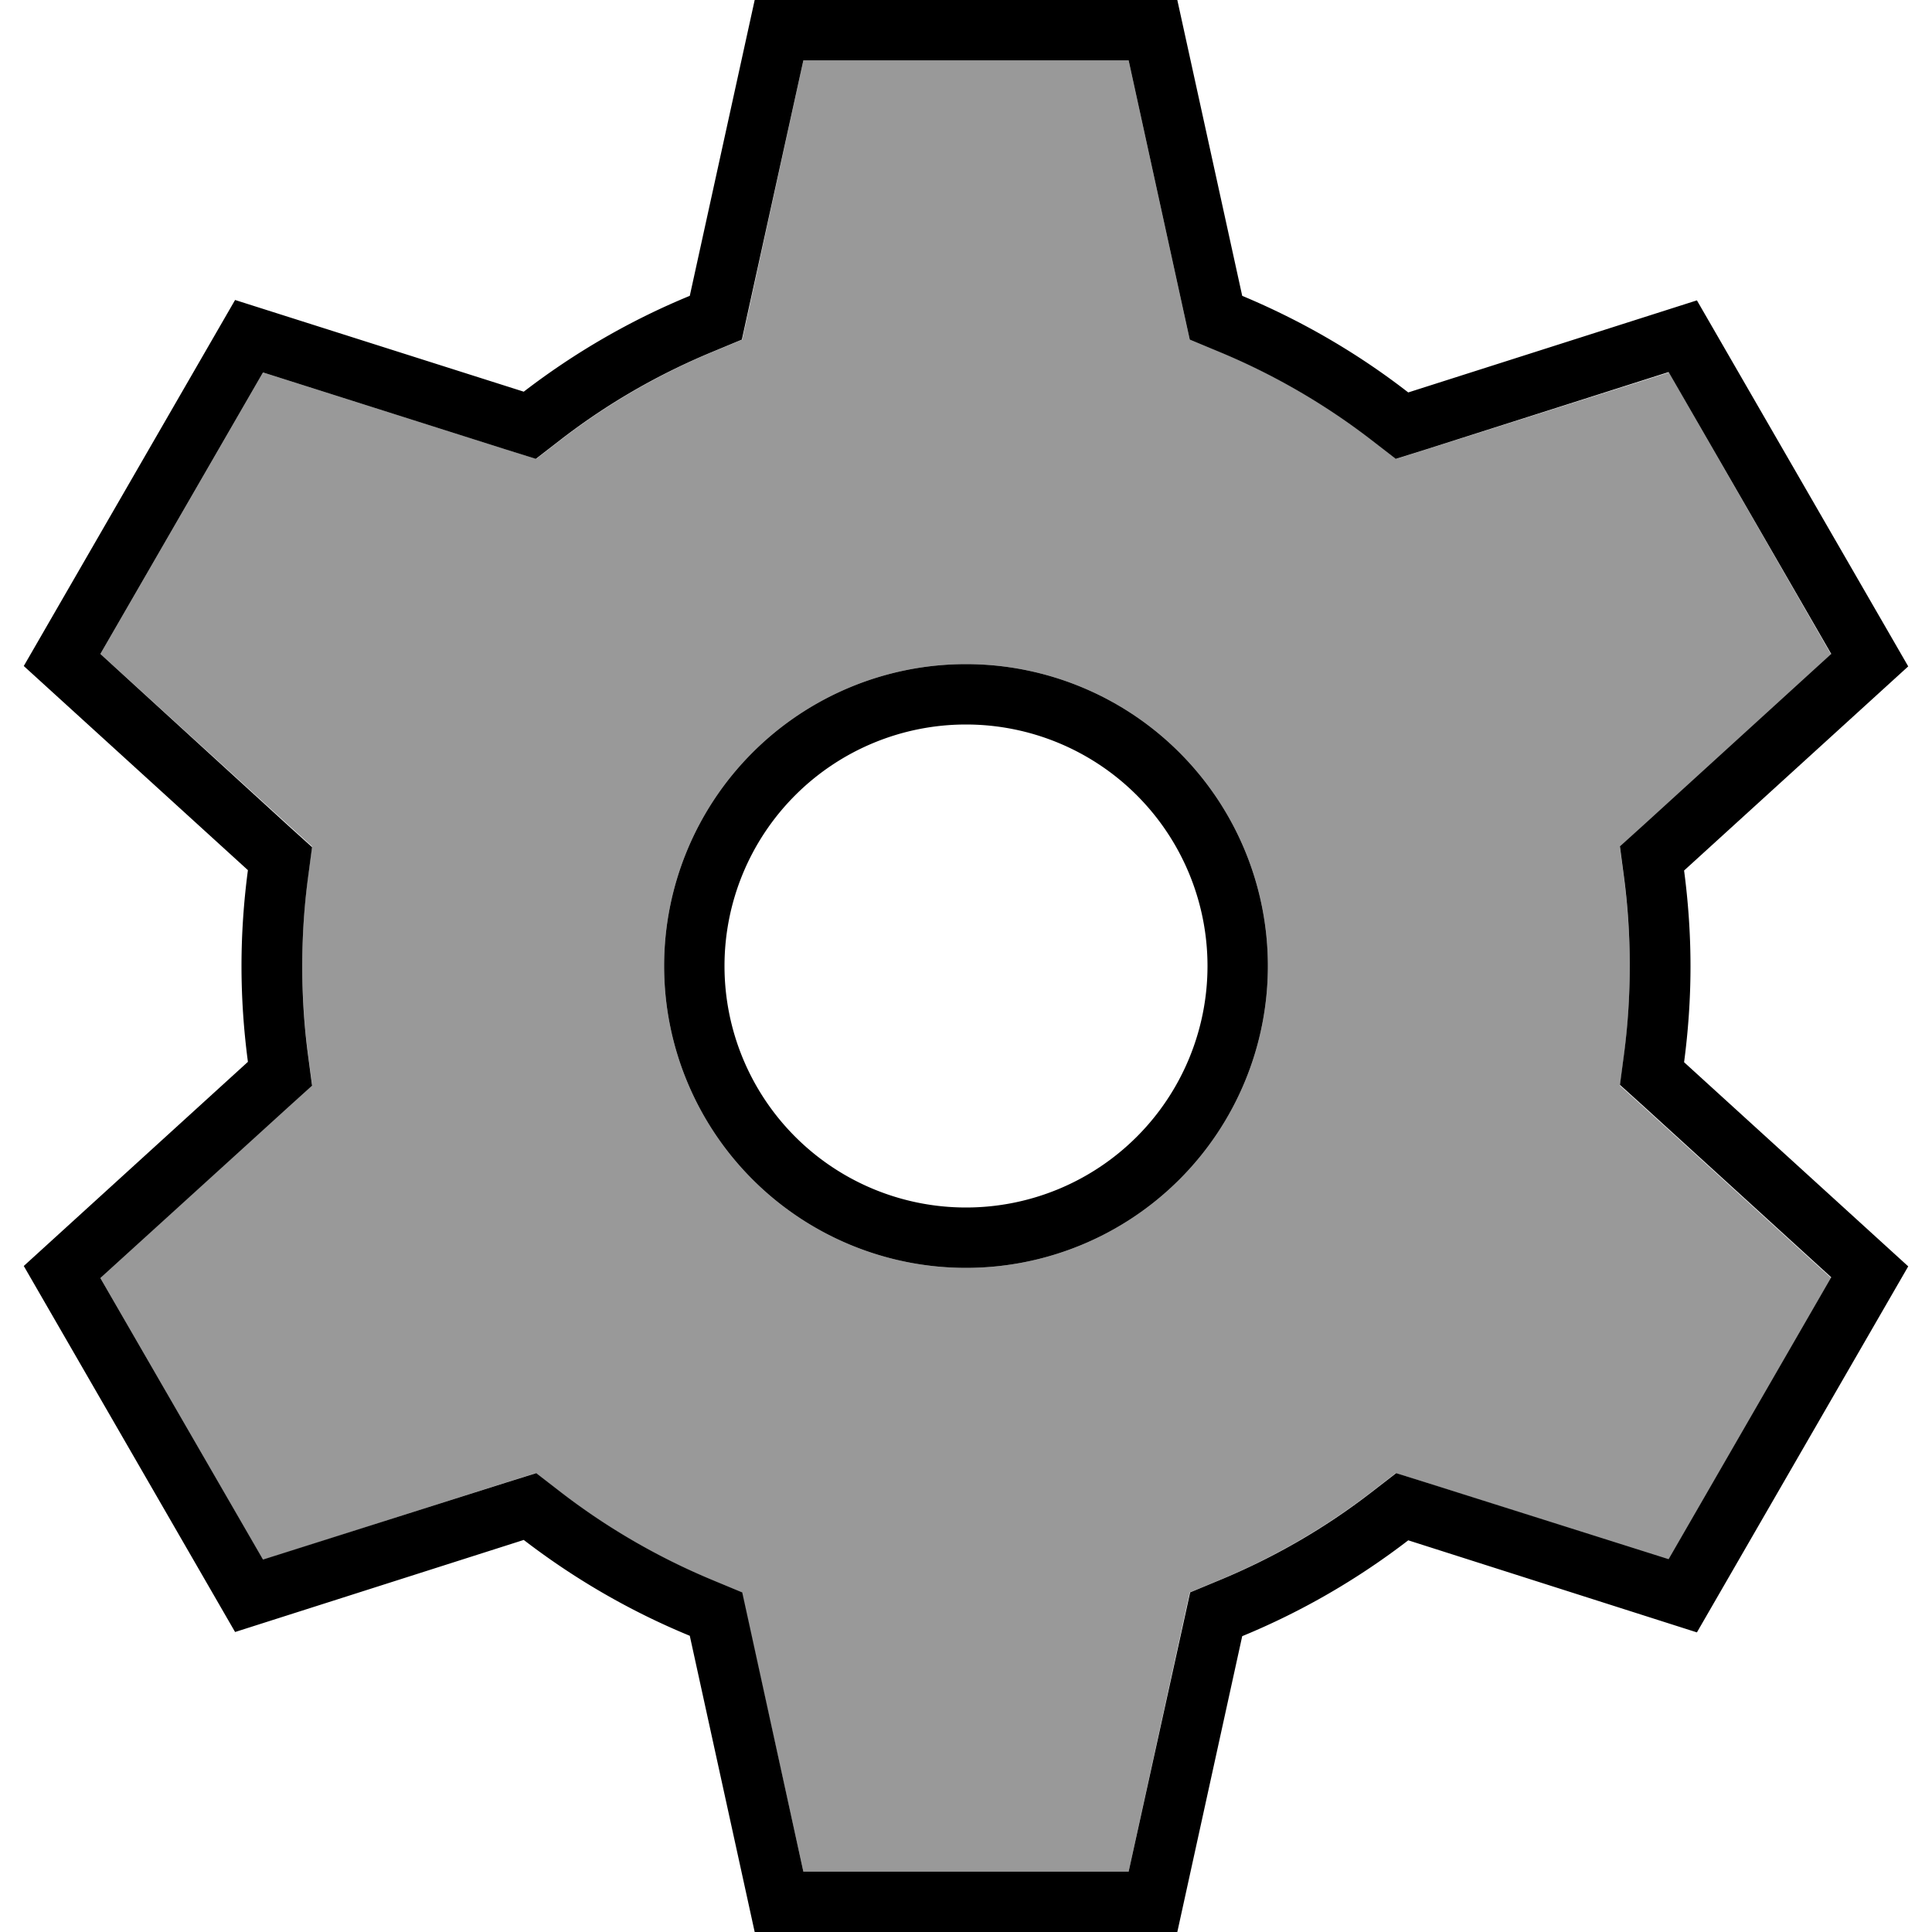
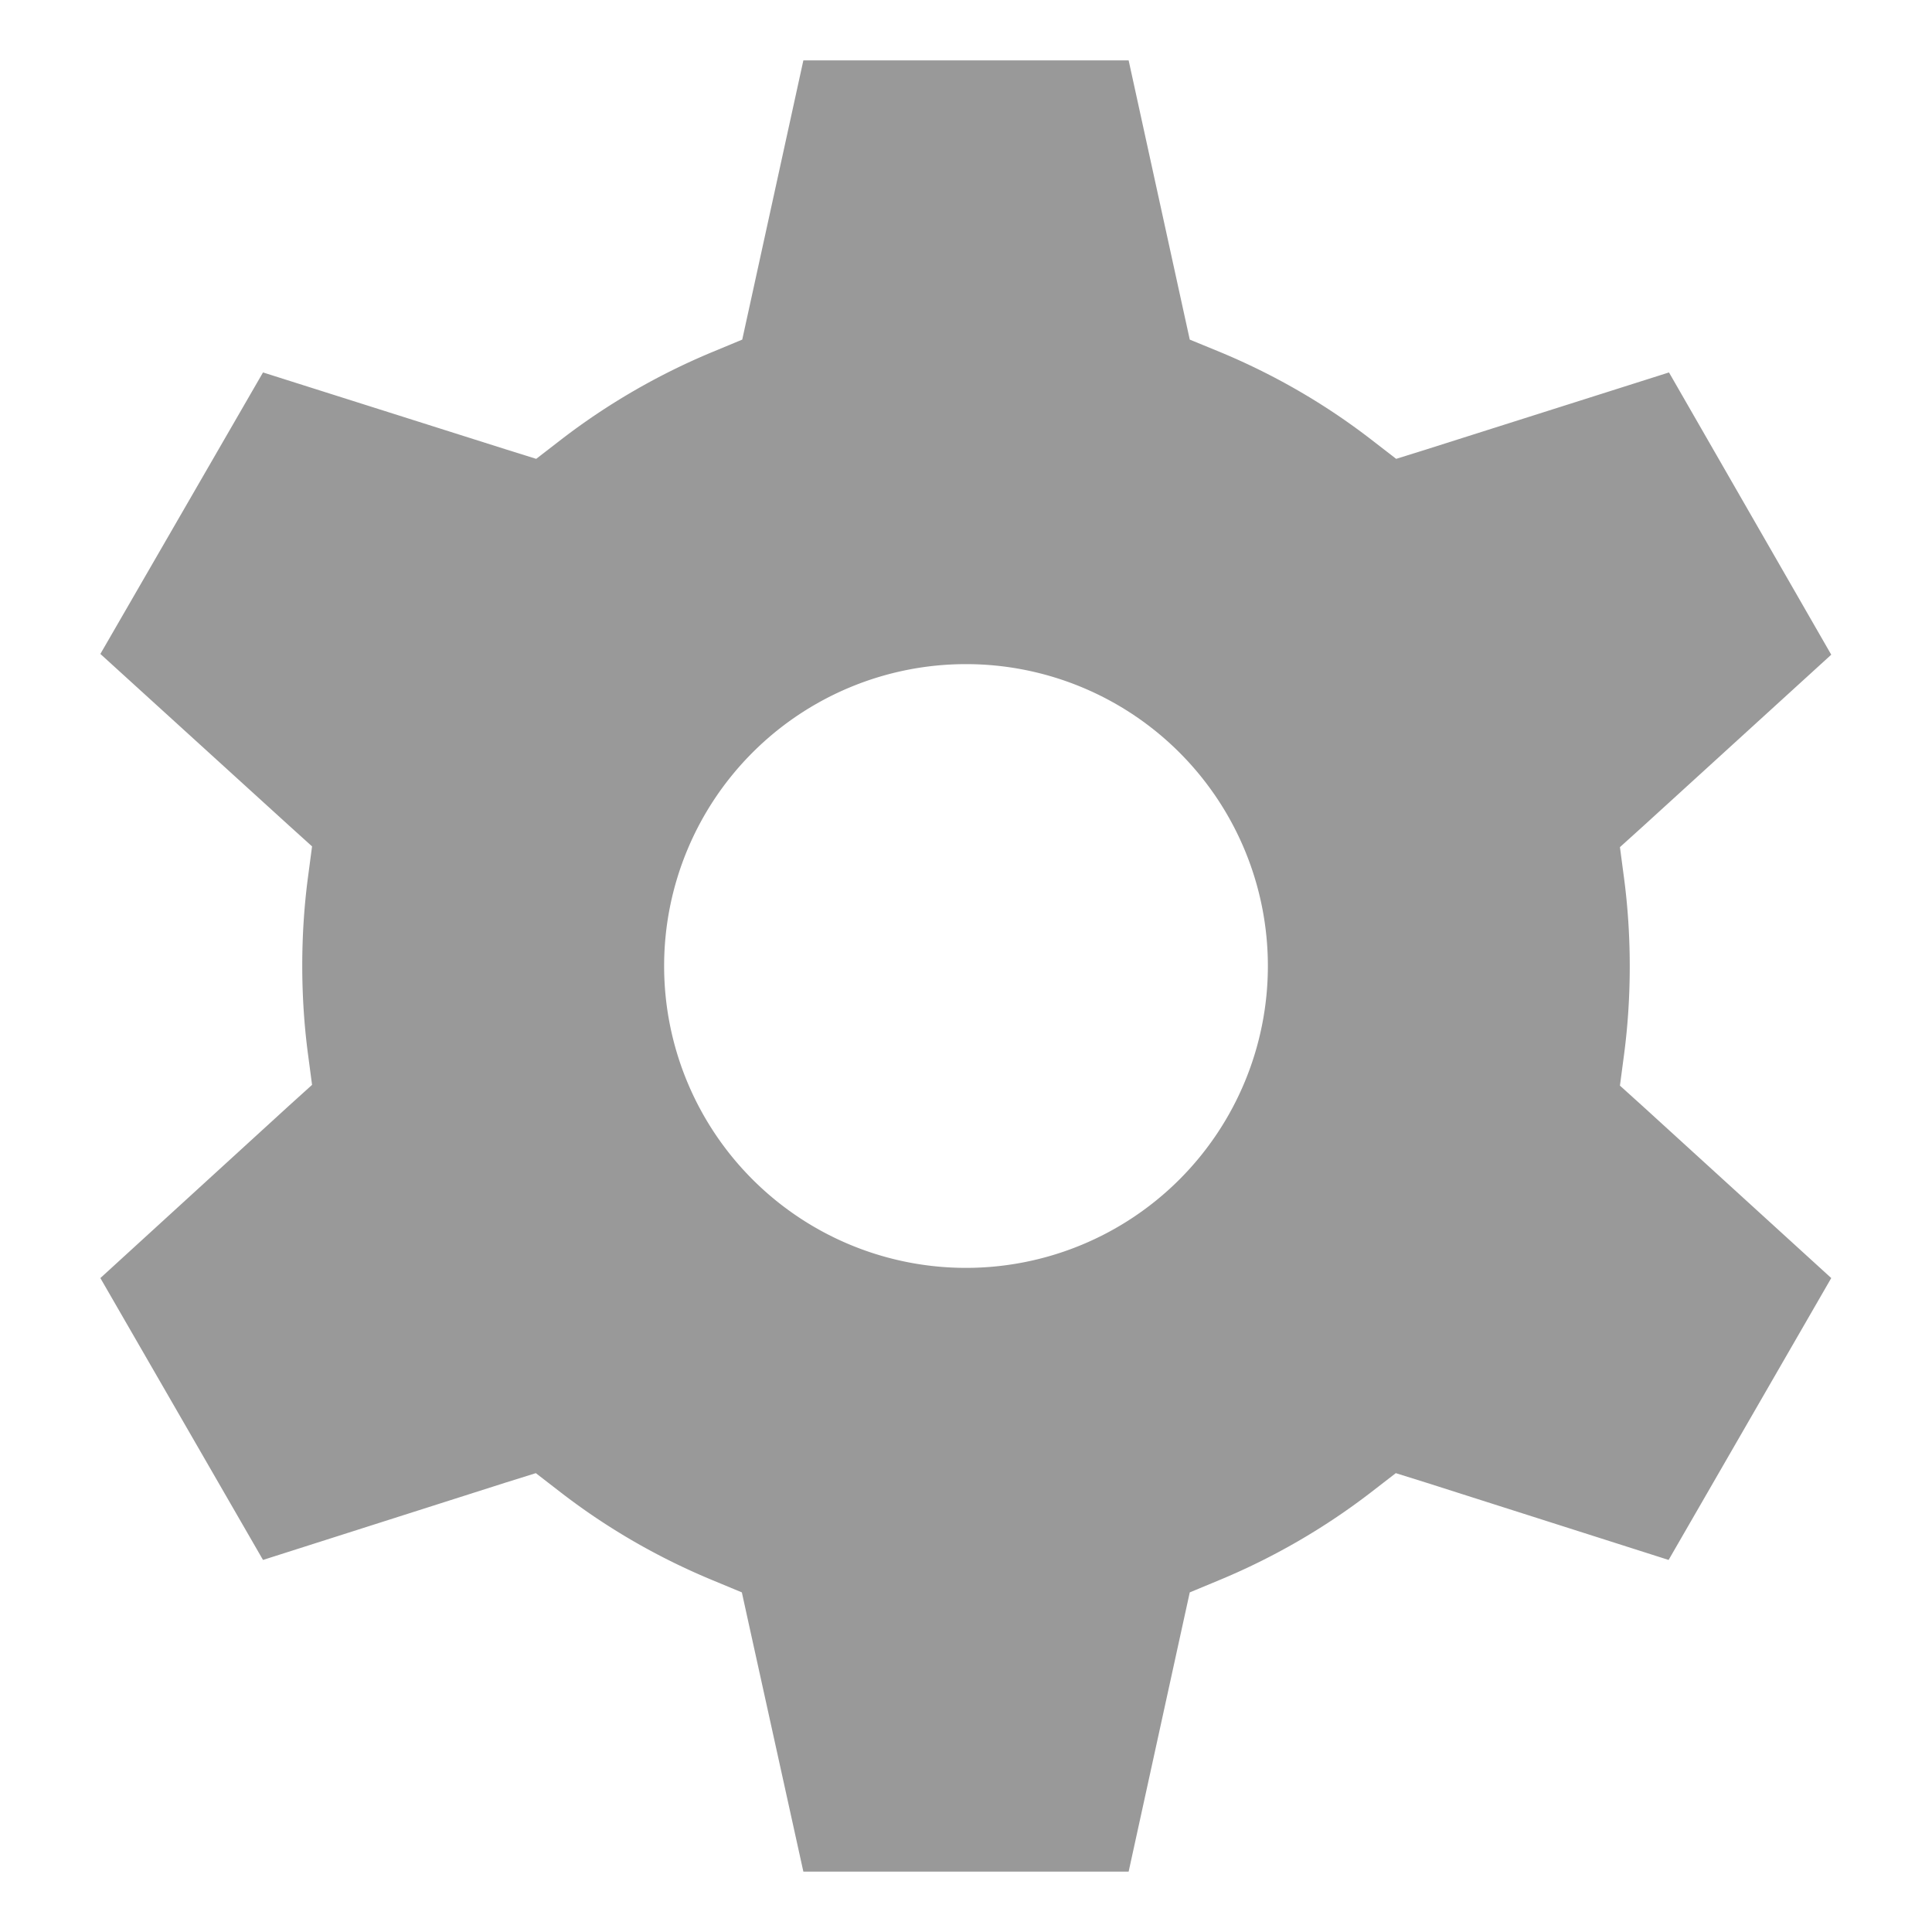
<svg xmlns="http://www.w3.org/2000/svg" viewBox="0 0 512 512">
  <defs>
    <style>.fa-secondary{opacity:.4}</style>
  </defs>
  <path class="fa-secondary" d="M26.6 173.3l49.9 45.4 6.2 5.6-1.1 8.3c-1 7.6-1.5 15.4-1.5 23.3s.5 15.7 1.5 23.3l1.1 8.3-6.2 5.6L26.6 338.7l43.1 74.7L134 392.9l8-2.5 6.6 5.1c12.3 9.5 25.8 17.3 40.3 23.3l7.7 3.2 1.8 8.2L212.9 496l86.2 0 14.4-65.8 1.8-8.2 7.7-3.2c14.5-6 28.1-13.9 40.3-23.3l6.6-5.1 8 2.5 64.3 20.5 43.1-74.7-49.8-45.4-6.2-5.6 1.1-8.3c1-7.6 1.5-15.4 1.5-23.3s-.5-15.7-1.5-23.3l-1.1-8.3 6.2-5.6 49.8-45.4L442.3 98.7 378 119.1l-8 2.5-6.6-5.1c-12.3-9.5-25.8-17.3-40.3-23.3L315.3 90l-1.8-8.2L299.1 16l-86.2 0L198.5 81.8 196.7 90l-7.7 3.2c-14.5 6-28.1 13.9-40.3 23.3l-6.6 5.1-8-2.5L69.7 98.7 26.6 173.3zM336 256a80 80 0 1 1 -160 0 80 80 0 1 1 160 0z" />
-   <path class="fa-primary" d="M188.9 93.2l7.7-3.2 1.8-8.2L212.9 16l86.2 0 14.4 65.8 1.8 8.2 7.7 3.2c14.5 6 28.1 13.9 40.3 23.3l6.6 5.1 8-2.5 64.3-20.5 43.1 74.7-49.8 45.4-6.2 5.6 1.1 8.3c1 7.6 1.5 15.4 1.5 23.3s-.5 15.7-1.5 23.3l-1.1 8.3 6.2 5.6 49.8 45.4-43.1 74.7L378 392.9l-8-2.5-6.6 5.1c-12.3 9.5-25.8 17.3-40.3 23.3l-7.7 3.2-1.8 8.2L299.1 496l-86.2 0-14.4-65.8-1.8-8.2-7.7-3.2c-14.5-6-28.1-13.9-40.3-23.3l-6.6-5.1-8 2.5L69.7 413.3 26.6 338.7l49.9-45.4 6.2-5.6-1.1-8.3c-1-7.6-1.5-15.4-1.5-23.3s.5-15.7 1.5-23.3l1.1-8.3-6.2-5.6L26.6 173.3 69.7 98.7 134 119.1l8 2.5 6.6-5.1c12.3-9.5 25.8-17.3 40.3-23.3zM312 0L200 0 182.8 78.4c-15.8 6.5-30.6 15.1-44 25.4L62.3 79.5l-56 97 59.4 54.1C64.6 238.9 64 247.4 64 256s.6 17.1 1.7 25.4L6.3 335.5l56 97 76.5-24.4c13.4 10.3 28.2 18.9 44 25.4L200 512l112 0 17.2-78.4c15.8-6.5 30.6-15.1 44-25.4l76.5 24.4 56-97-59.4-54.1c1.1-8.3 1.7-16.8 1.7-25.4s-.6-17.1-1.7-25.4l59.4-54.1-56-97-76.5 24.4C359.8 93.6 345 85 329.2 78.4L312 0zM192 256a64 64 0 1 1 128 0 64 64 0 1 1 -128 0zm144 0a80 80 0 1 0 -160 0 80 80 0 1 0 160 0z" />
</svg>